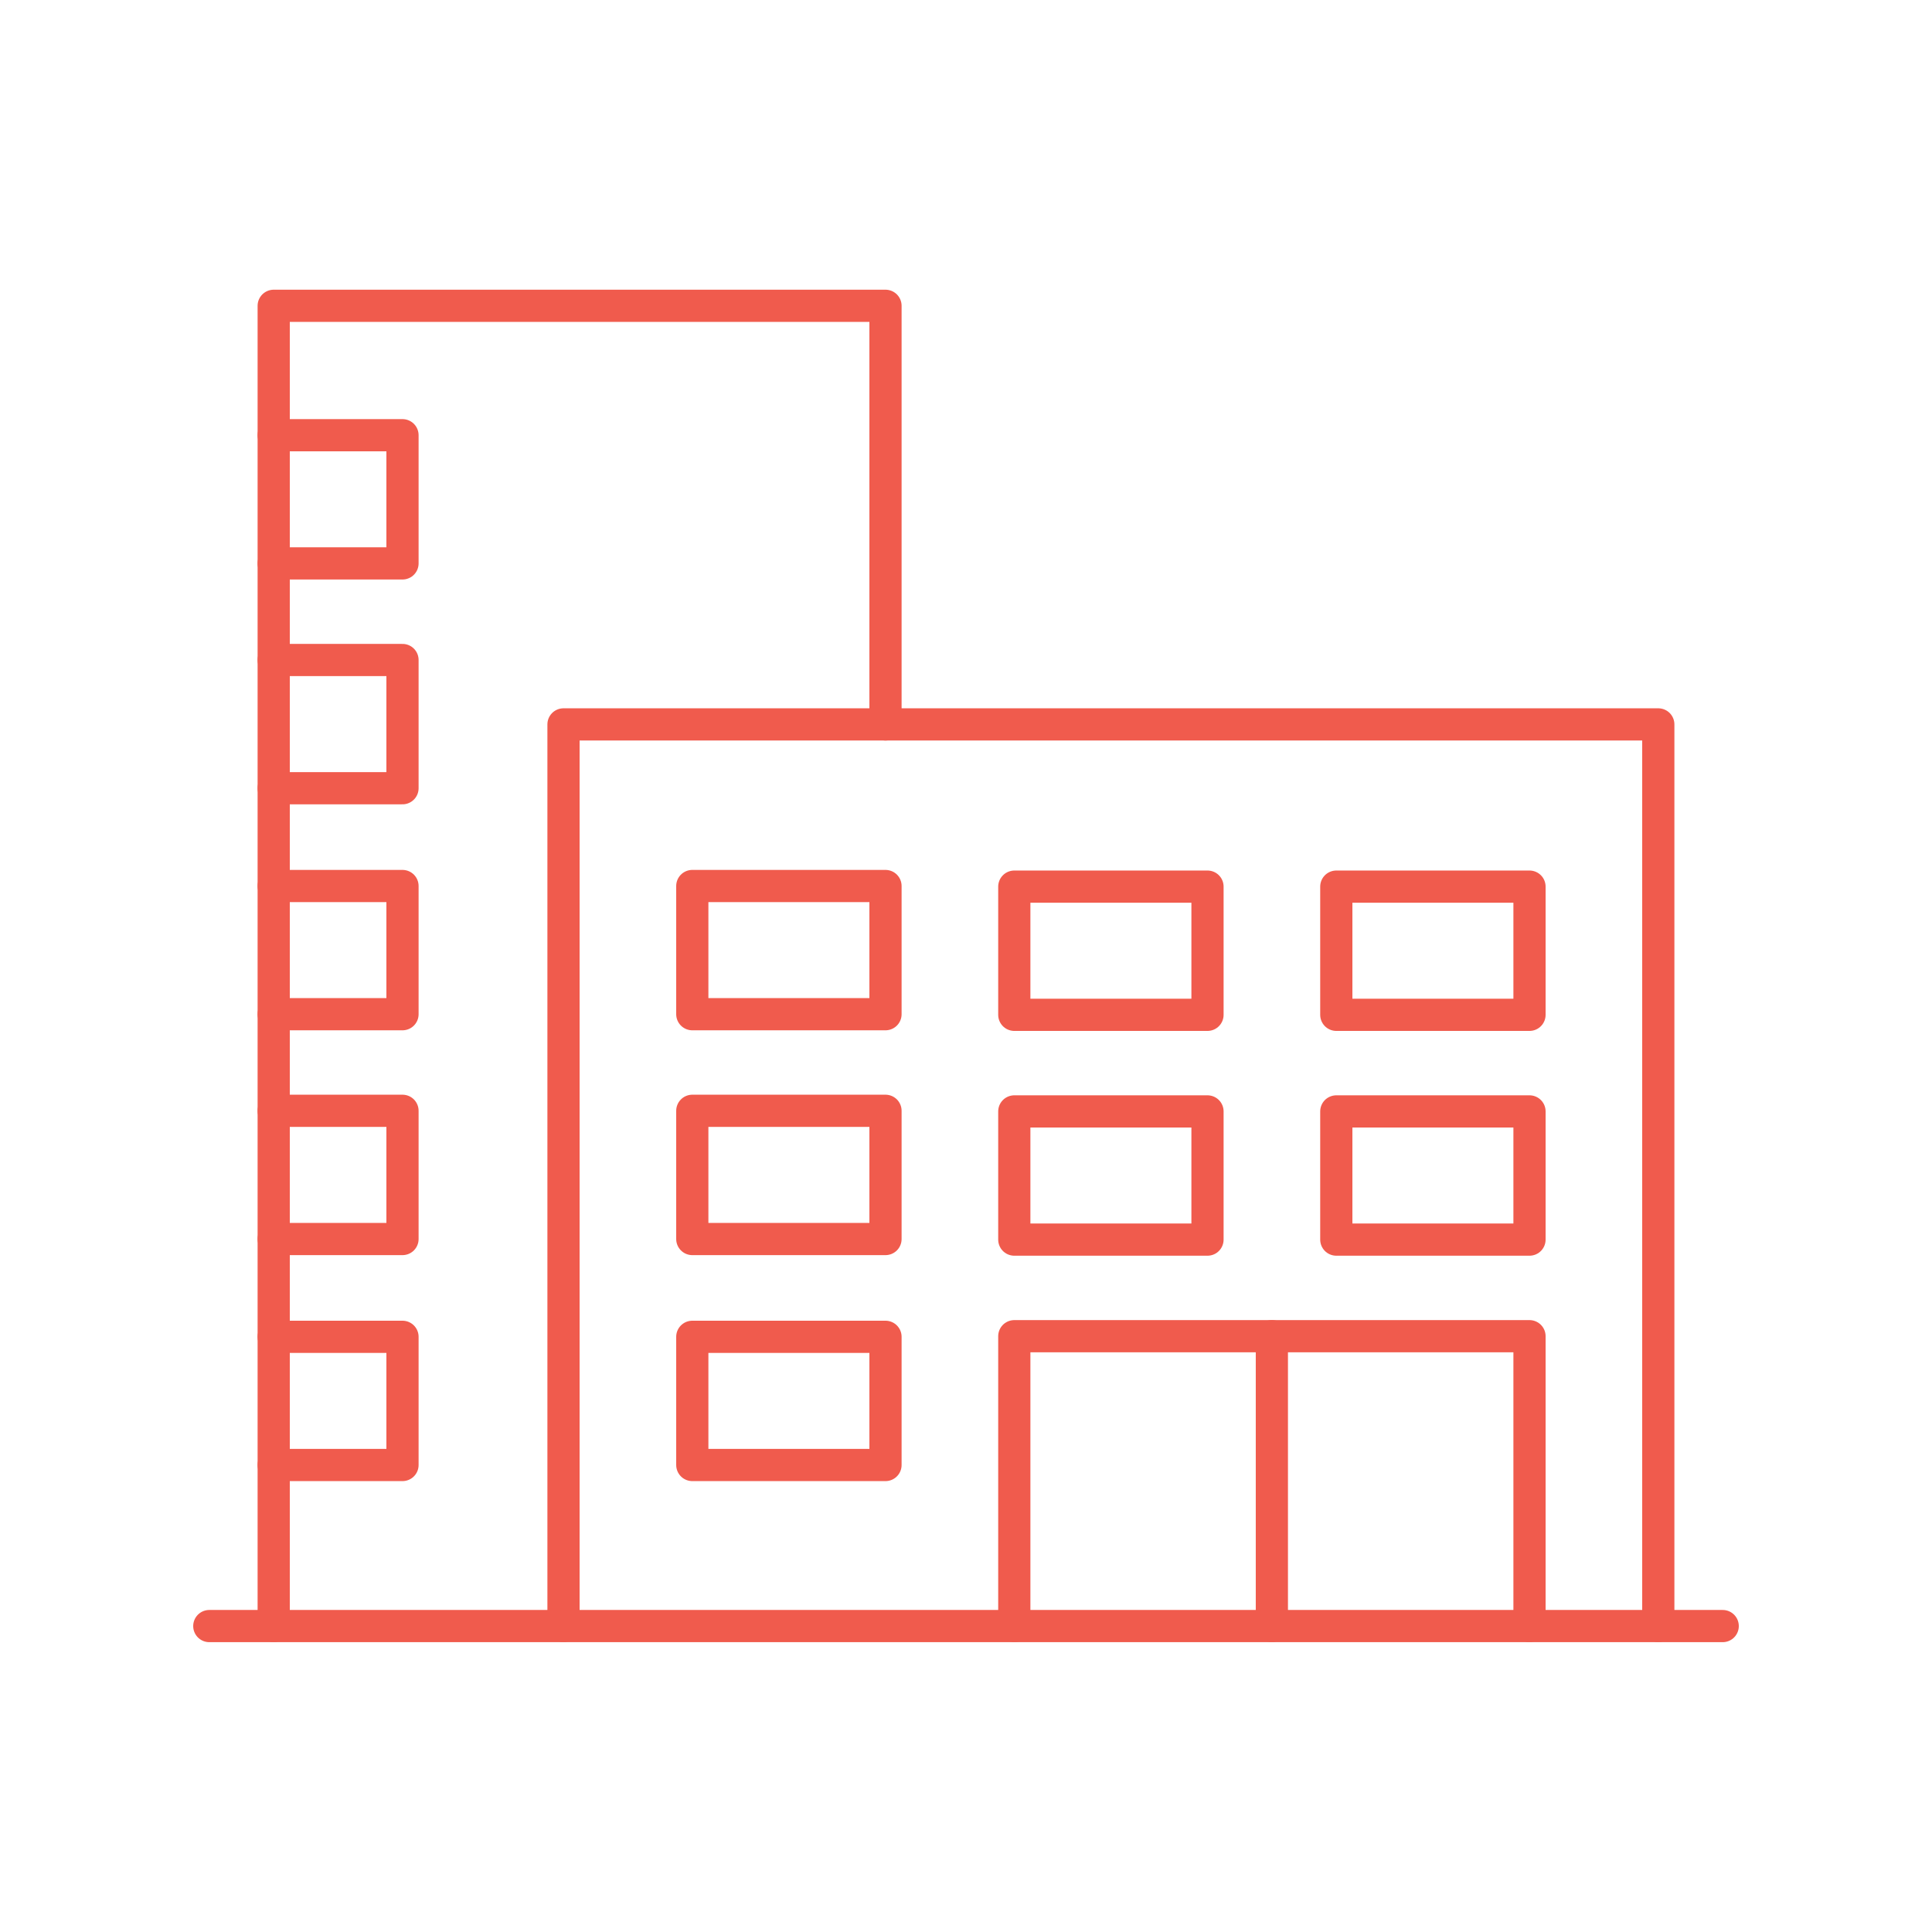
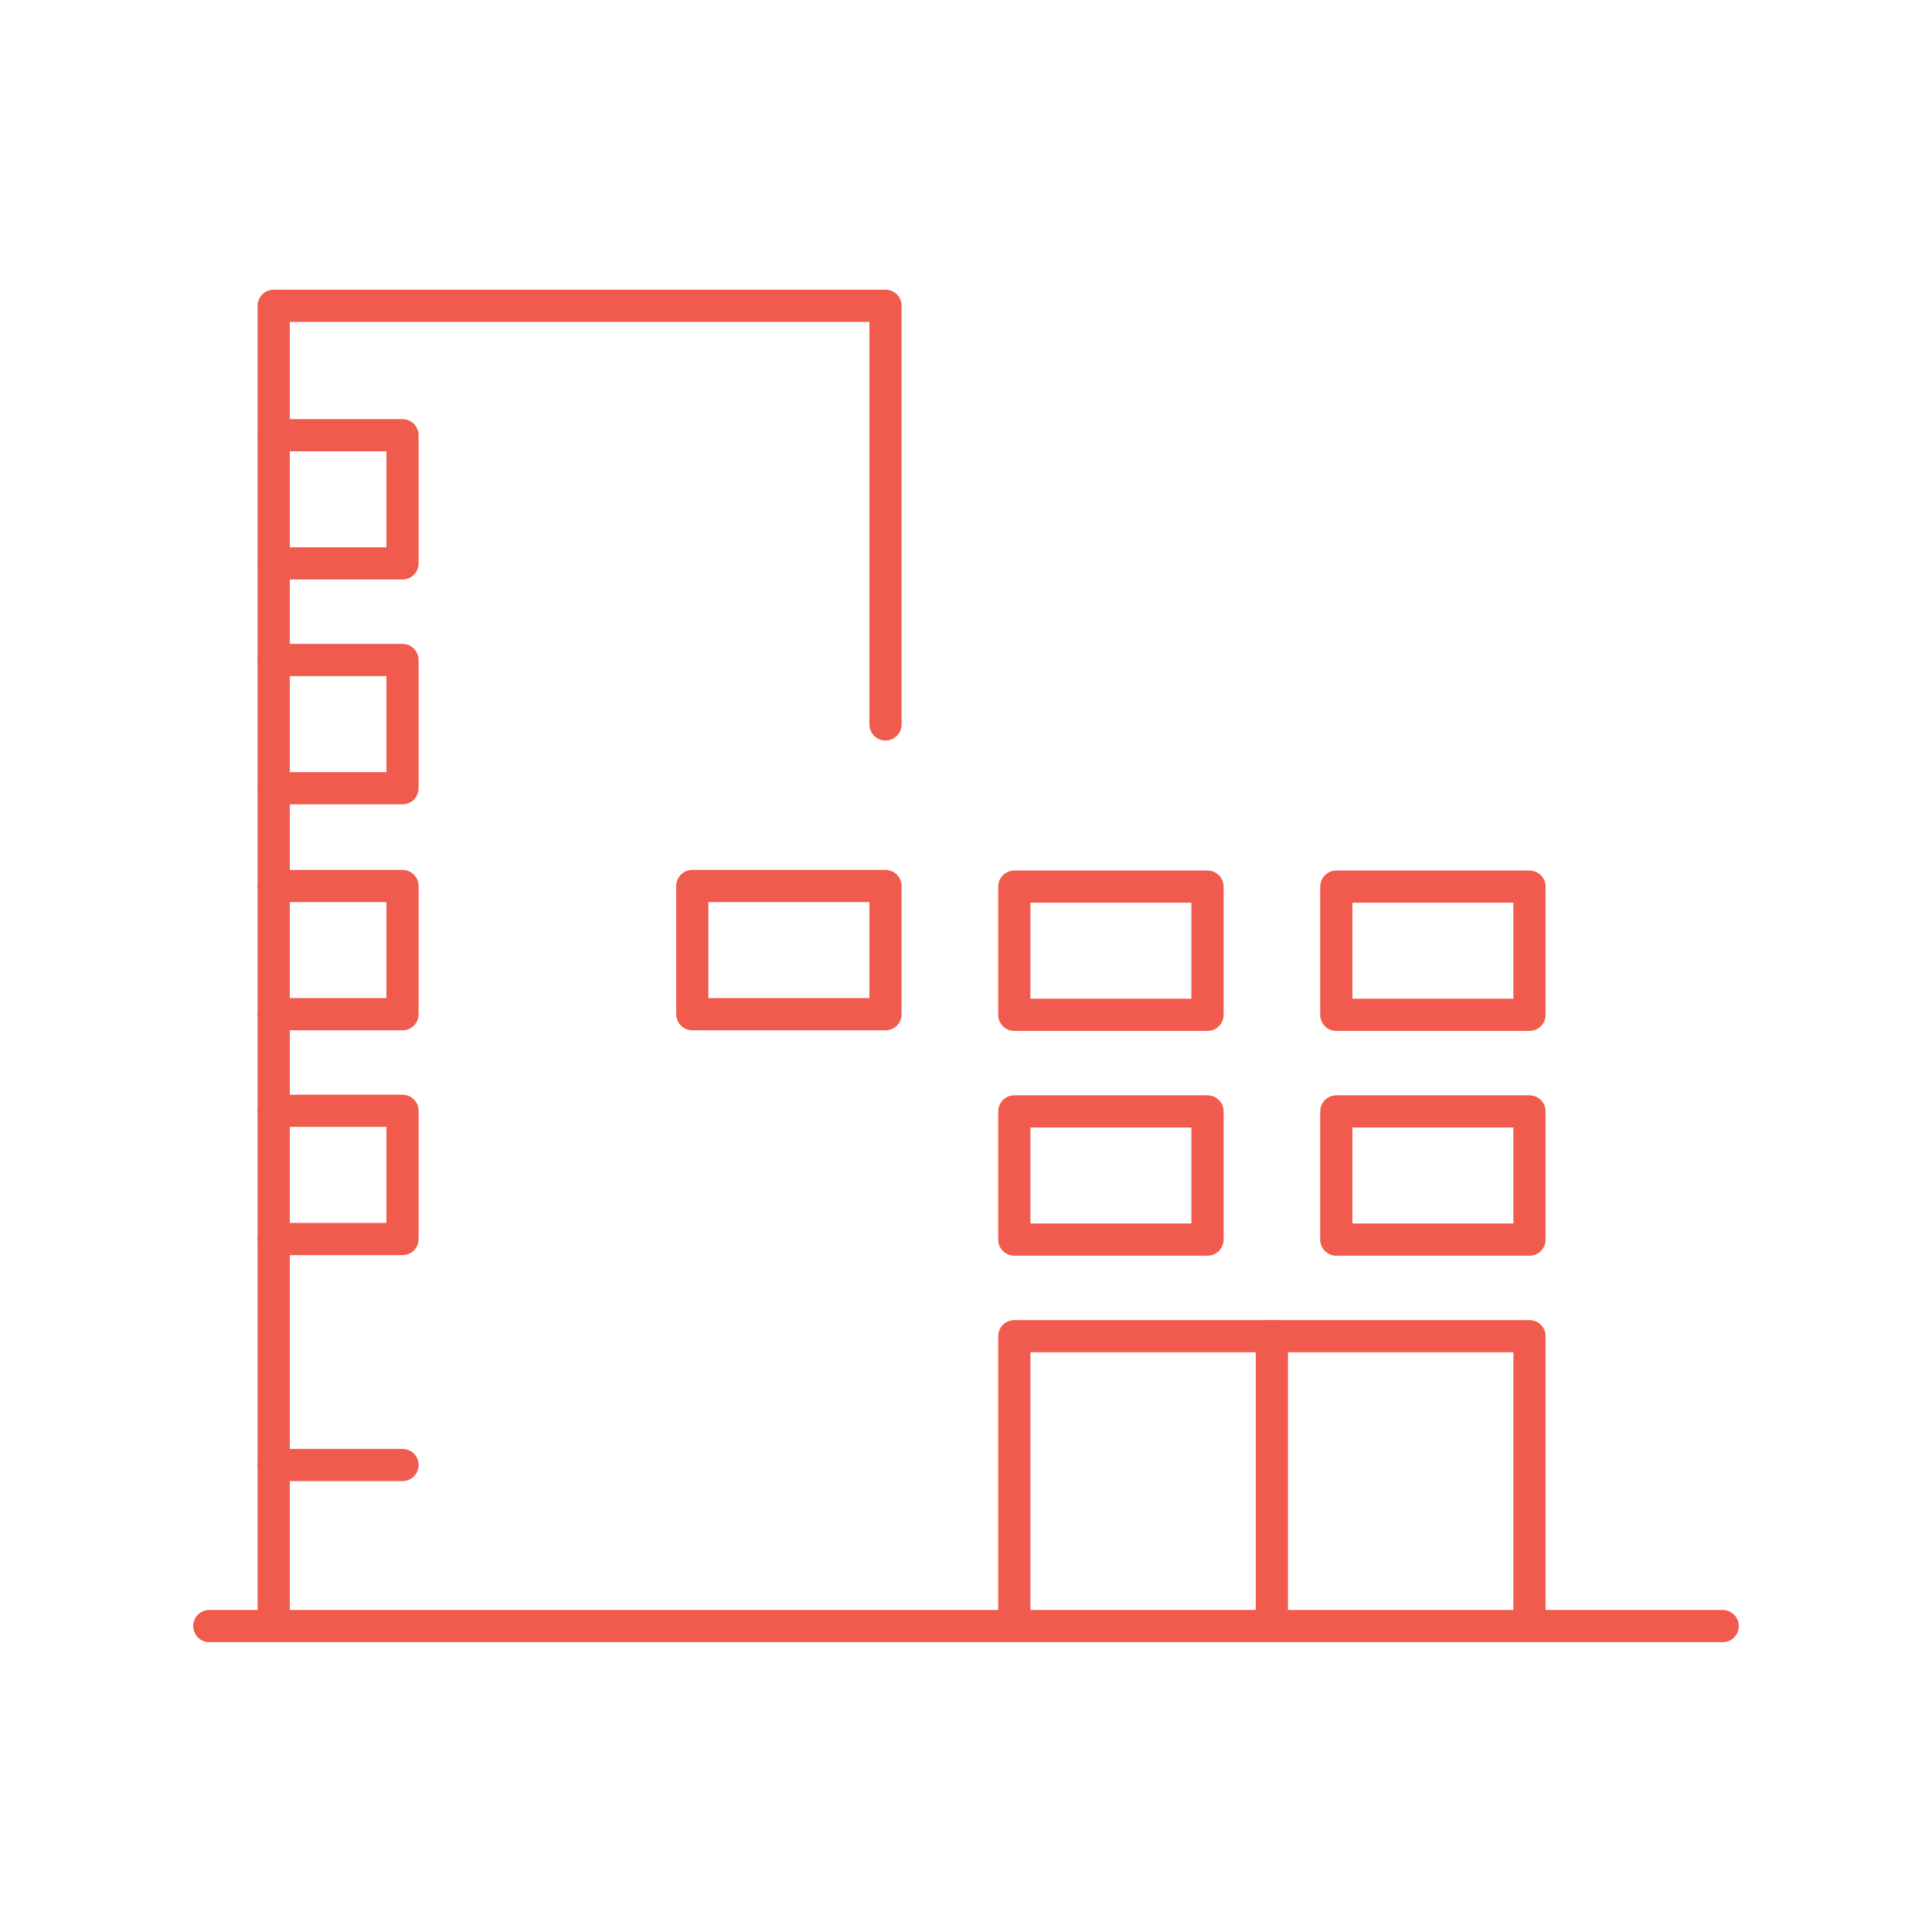
<svg xmlns="http://www.w3.org/2000/svg" width="60" height="60" viewBox="0 0 60 60" fill="none">
  <g clip-path="url(#clip0_7053_5481)">
-     <path d="M17.5 50.497V22.497H51.5V50.497" stroke="#F05B4D" stroke-miterlimit="79.84" stroke-linecap="round" stroke-linejoin="round" />
-     <path fill-rule="evenodd" clip-rule="evenodd" d="M21.5 41.516V45.497H27.5V41.516H21.5Z" stroke="#F05B4D" stroke-miterlimit="79.84" stroke-linecap="round" stroke-linejoin="round" />
-     <path fill-rule="evenodd" clip-rule="evenodd" d="M21.5 34.497V38.479H27.5V34.497H21.5Z" stroke="#F05B4D" stroke-miterlimit="79.84" stroke-linecap="round" stroke-linejoin="round" />
    <path fill-rule="evenodd" clip-rule="evenodd" d="M21.5 27.516V31.497H27.5V27.516H21.5Z" stroke="#F05B4D" stroke-miterlimit="79.84" stroke-linecap="round" stroke-linejoin="round" />
    <path fill-rule="evenodd" clip-rule="evenodd" d="M31.5 34.516V38.497H37.5V34.516H31.5Z" stroke="#F05B4D" stroke-miterlimit="79.84" stroke-linecap="round" stroke-linejoin="round" />
    <path fill-rule="evenodd" clip-rule="evenodd" d="M31.5 27.535V31.516H37.5V27.535H31.5Z" stroke="#F05B4D" stroke-miterlimit="79.84" stroke-linecap="round" stroke-linejoin="round" />
    <path fill-rule="evenodd" clip-rule="evenodd" d="M41.5 34.516V38.497H47.5V34.516H41.5Z" stroke="#F05B4D" stroke-miterlimit="79.84" stroke-linecap="round" stroke-linejoin="round" />
    <path fill-rule="evenodd" clip-rule="evenodd" d="M41.5 27.535V31.516H47.5V27.535H41.5Z" stroke="#F05B4D" stroke-miterlimit="79.84" stroke-linecap="round" stroke-linejoin="round" />
    <path d="M31.5 50.497V41.497H47.5V50.497" stroke="#F05B4D" stroke-miterlimit="79.84" stroke-linecap="round" stroke-linejoin="round" />
    <path d="M39.499 41.497V50.497" stroke="#F05B4D" stroke-miterlimit="79.84" stroke-linecap="round" stroke-linejoin="round" />
-     <path d="M8.5 45.497H12.5V41.516H8.5" stroke="#F05B4D" stroke-miterlimit="79.84" stroke-linecap="round" stroke-linejoin="round" />
+     <path d="M8.5 45.497H12.5H8.5" stroke="#F05B4D" stroke-miterlimit="79.84" stroke-linecap="round" stroke-linejoin="round" />
    <path d="M8.5 38.479H12.5V34.497H8.5" stroke="#F05B4D" stroke-miterlimit="79.84" stroke-linecap="round" stroke-linejoin="round" />
    <path d="M8.5 31.497H12.5V27.516H8.5" stroke="#F05B4D" stroke-miterlimit="79.84" stroke-linecap="round" stroke-linejoin="round" />
    <path d="M8.5 24.479H12.5V20.497H8.5" stroke="#F05B4D" stroke-miterlimit="79.84" stroke-linecap="round" stroke-linejoin="round" />
    <path d="M8.5 17.497H12.5V13.516H8.5" stroke="#F05B4D" stroke-miterlimit="79.84" stroke-linecap="round" stroke-linejoin="round" />
    <path d="M8.5 50.497V9.497H27.5V22.497" stroke="#F05B4D" stroke-miterlimit="79.84" stroke-linecap="round" stroke-linejoin="round" />
    <path d="M6.5 50.499H53.5" stroke="#F05B4D" stroke-miterlimit="79.84" stroke-linecap="round" stroke-linejoin="round" />
  </g>
  <defs>
    <clipPath id="clip0_7053_5481">
      <rect width="60" height="60" fill="white" />
    </clipPath>
  </defs>
</svg>